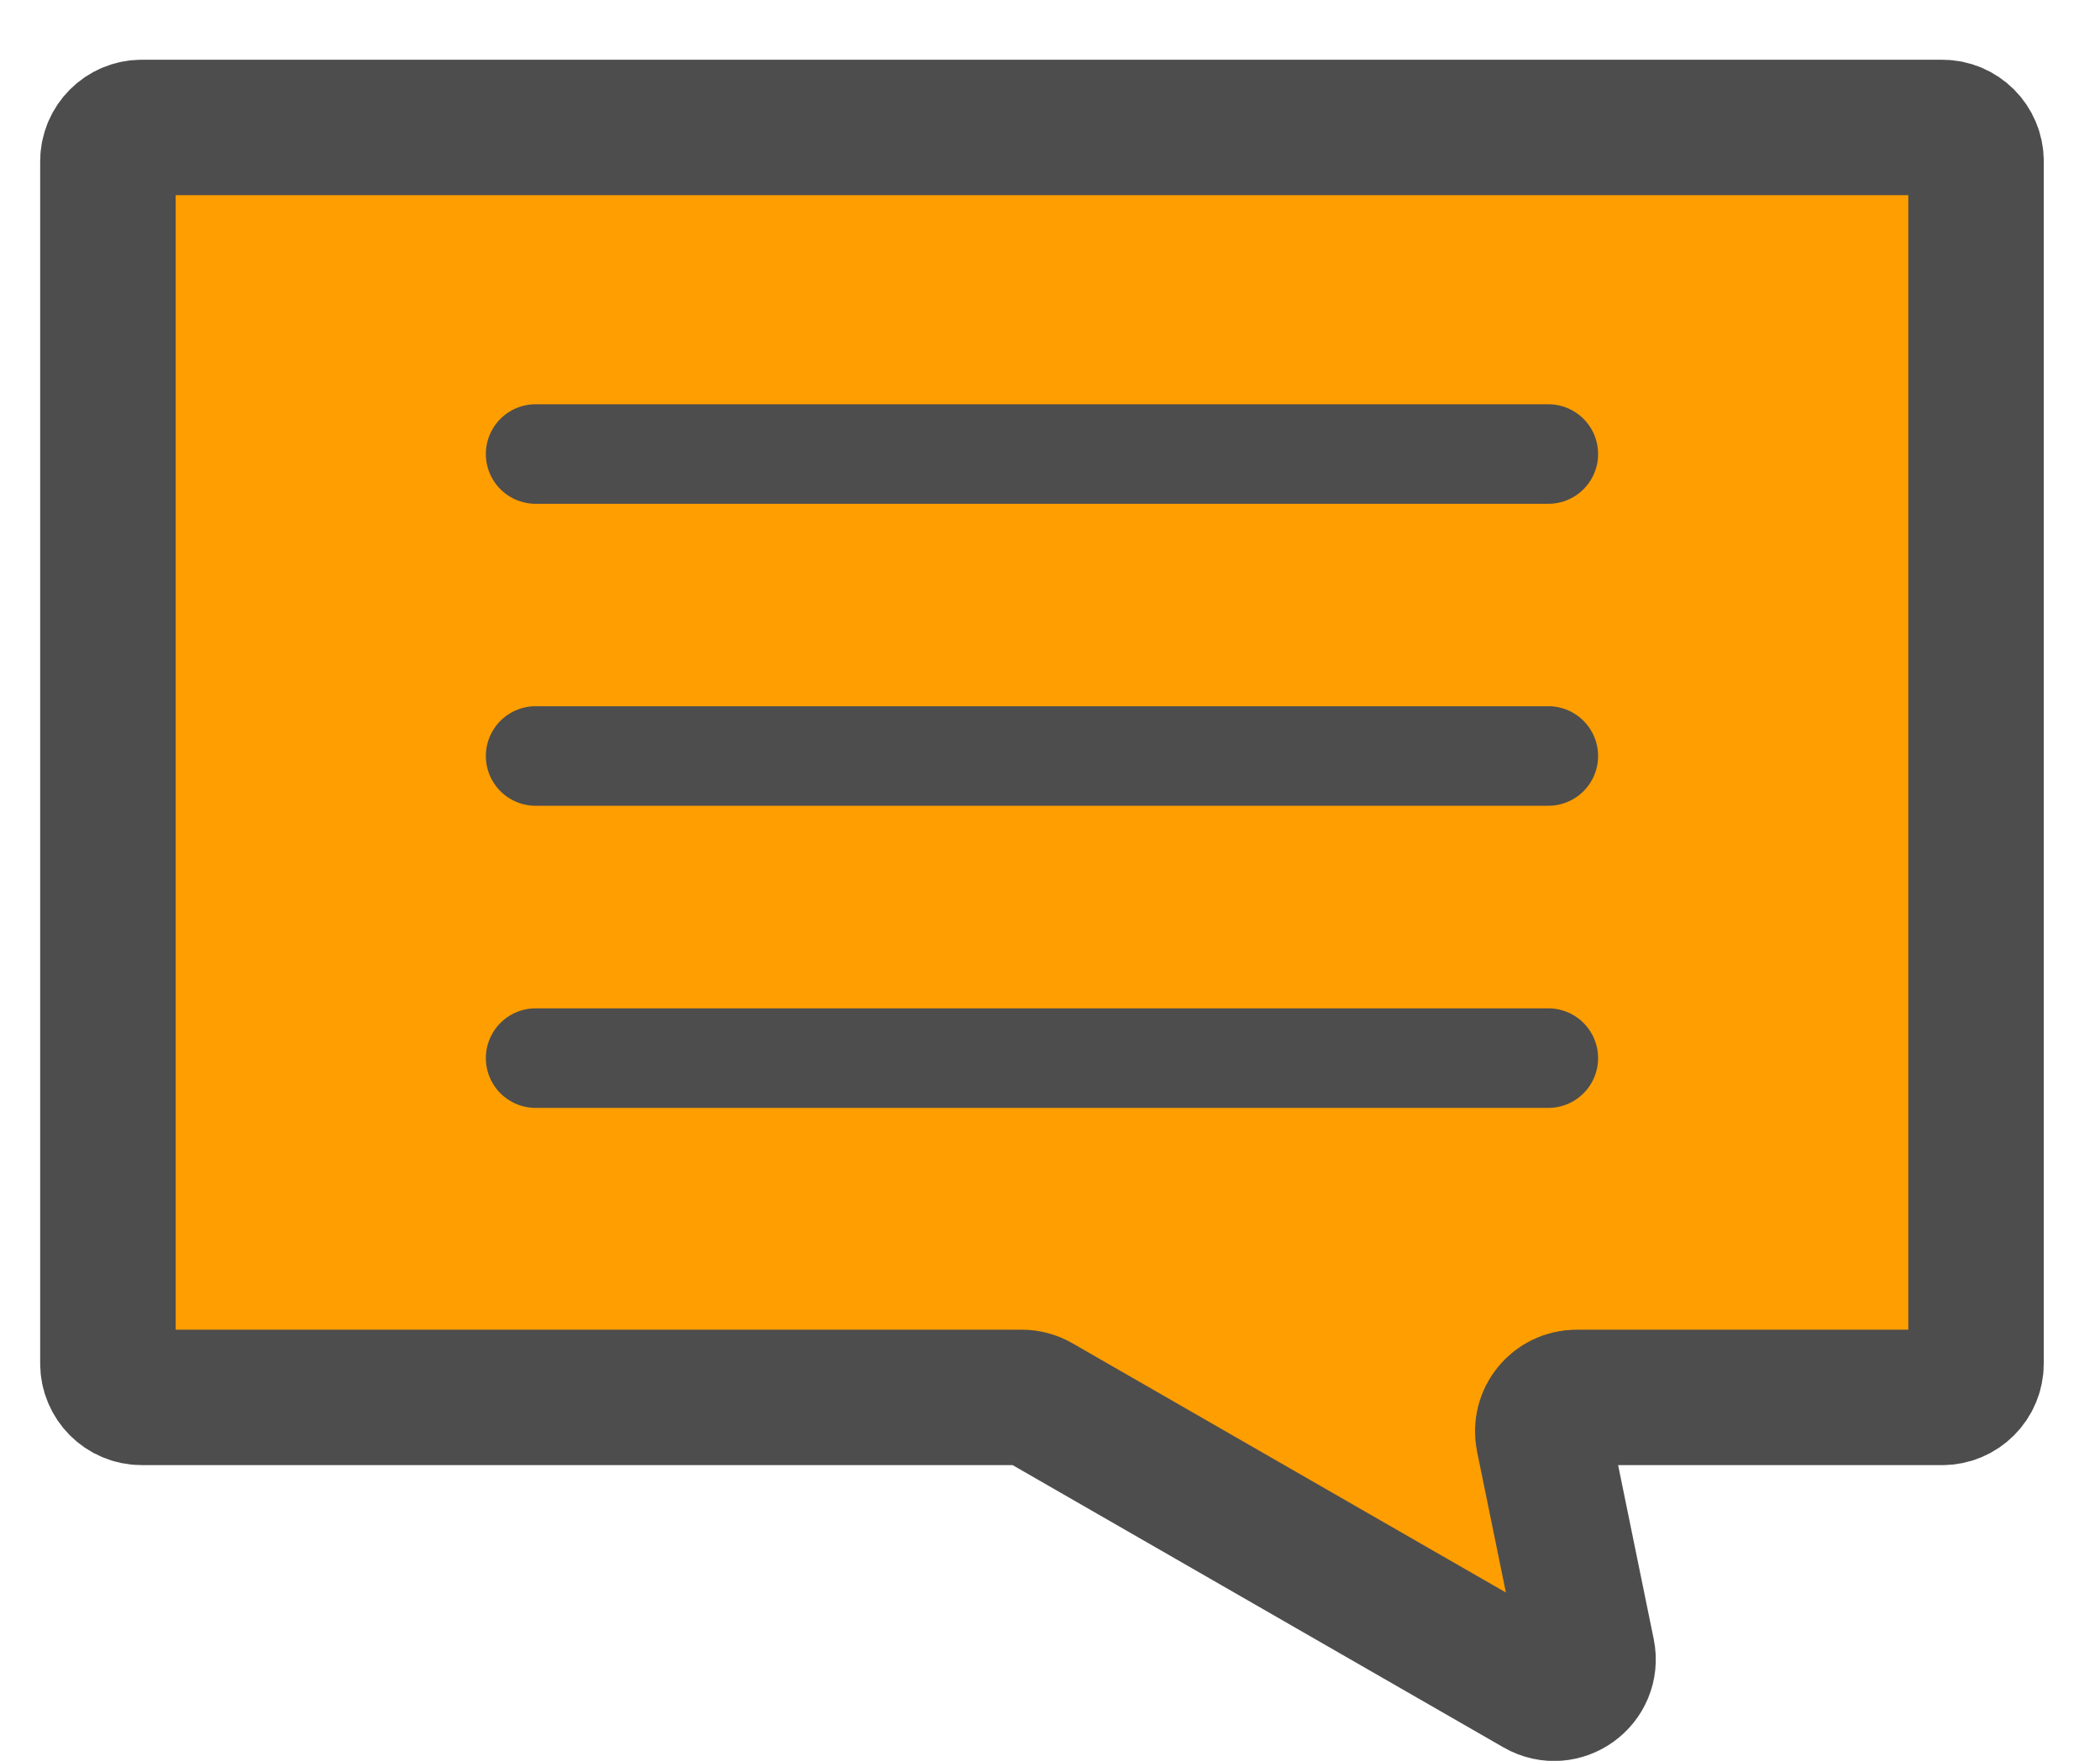
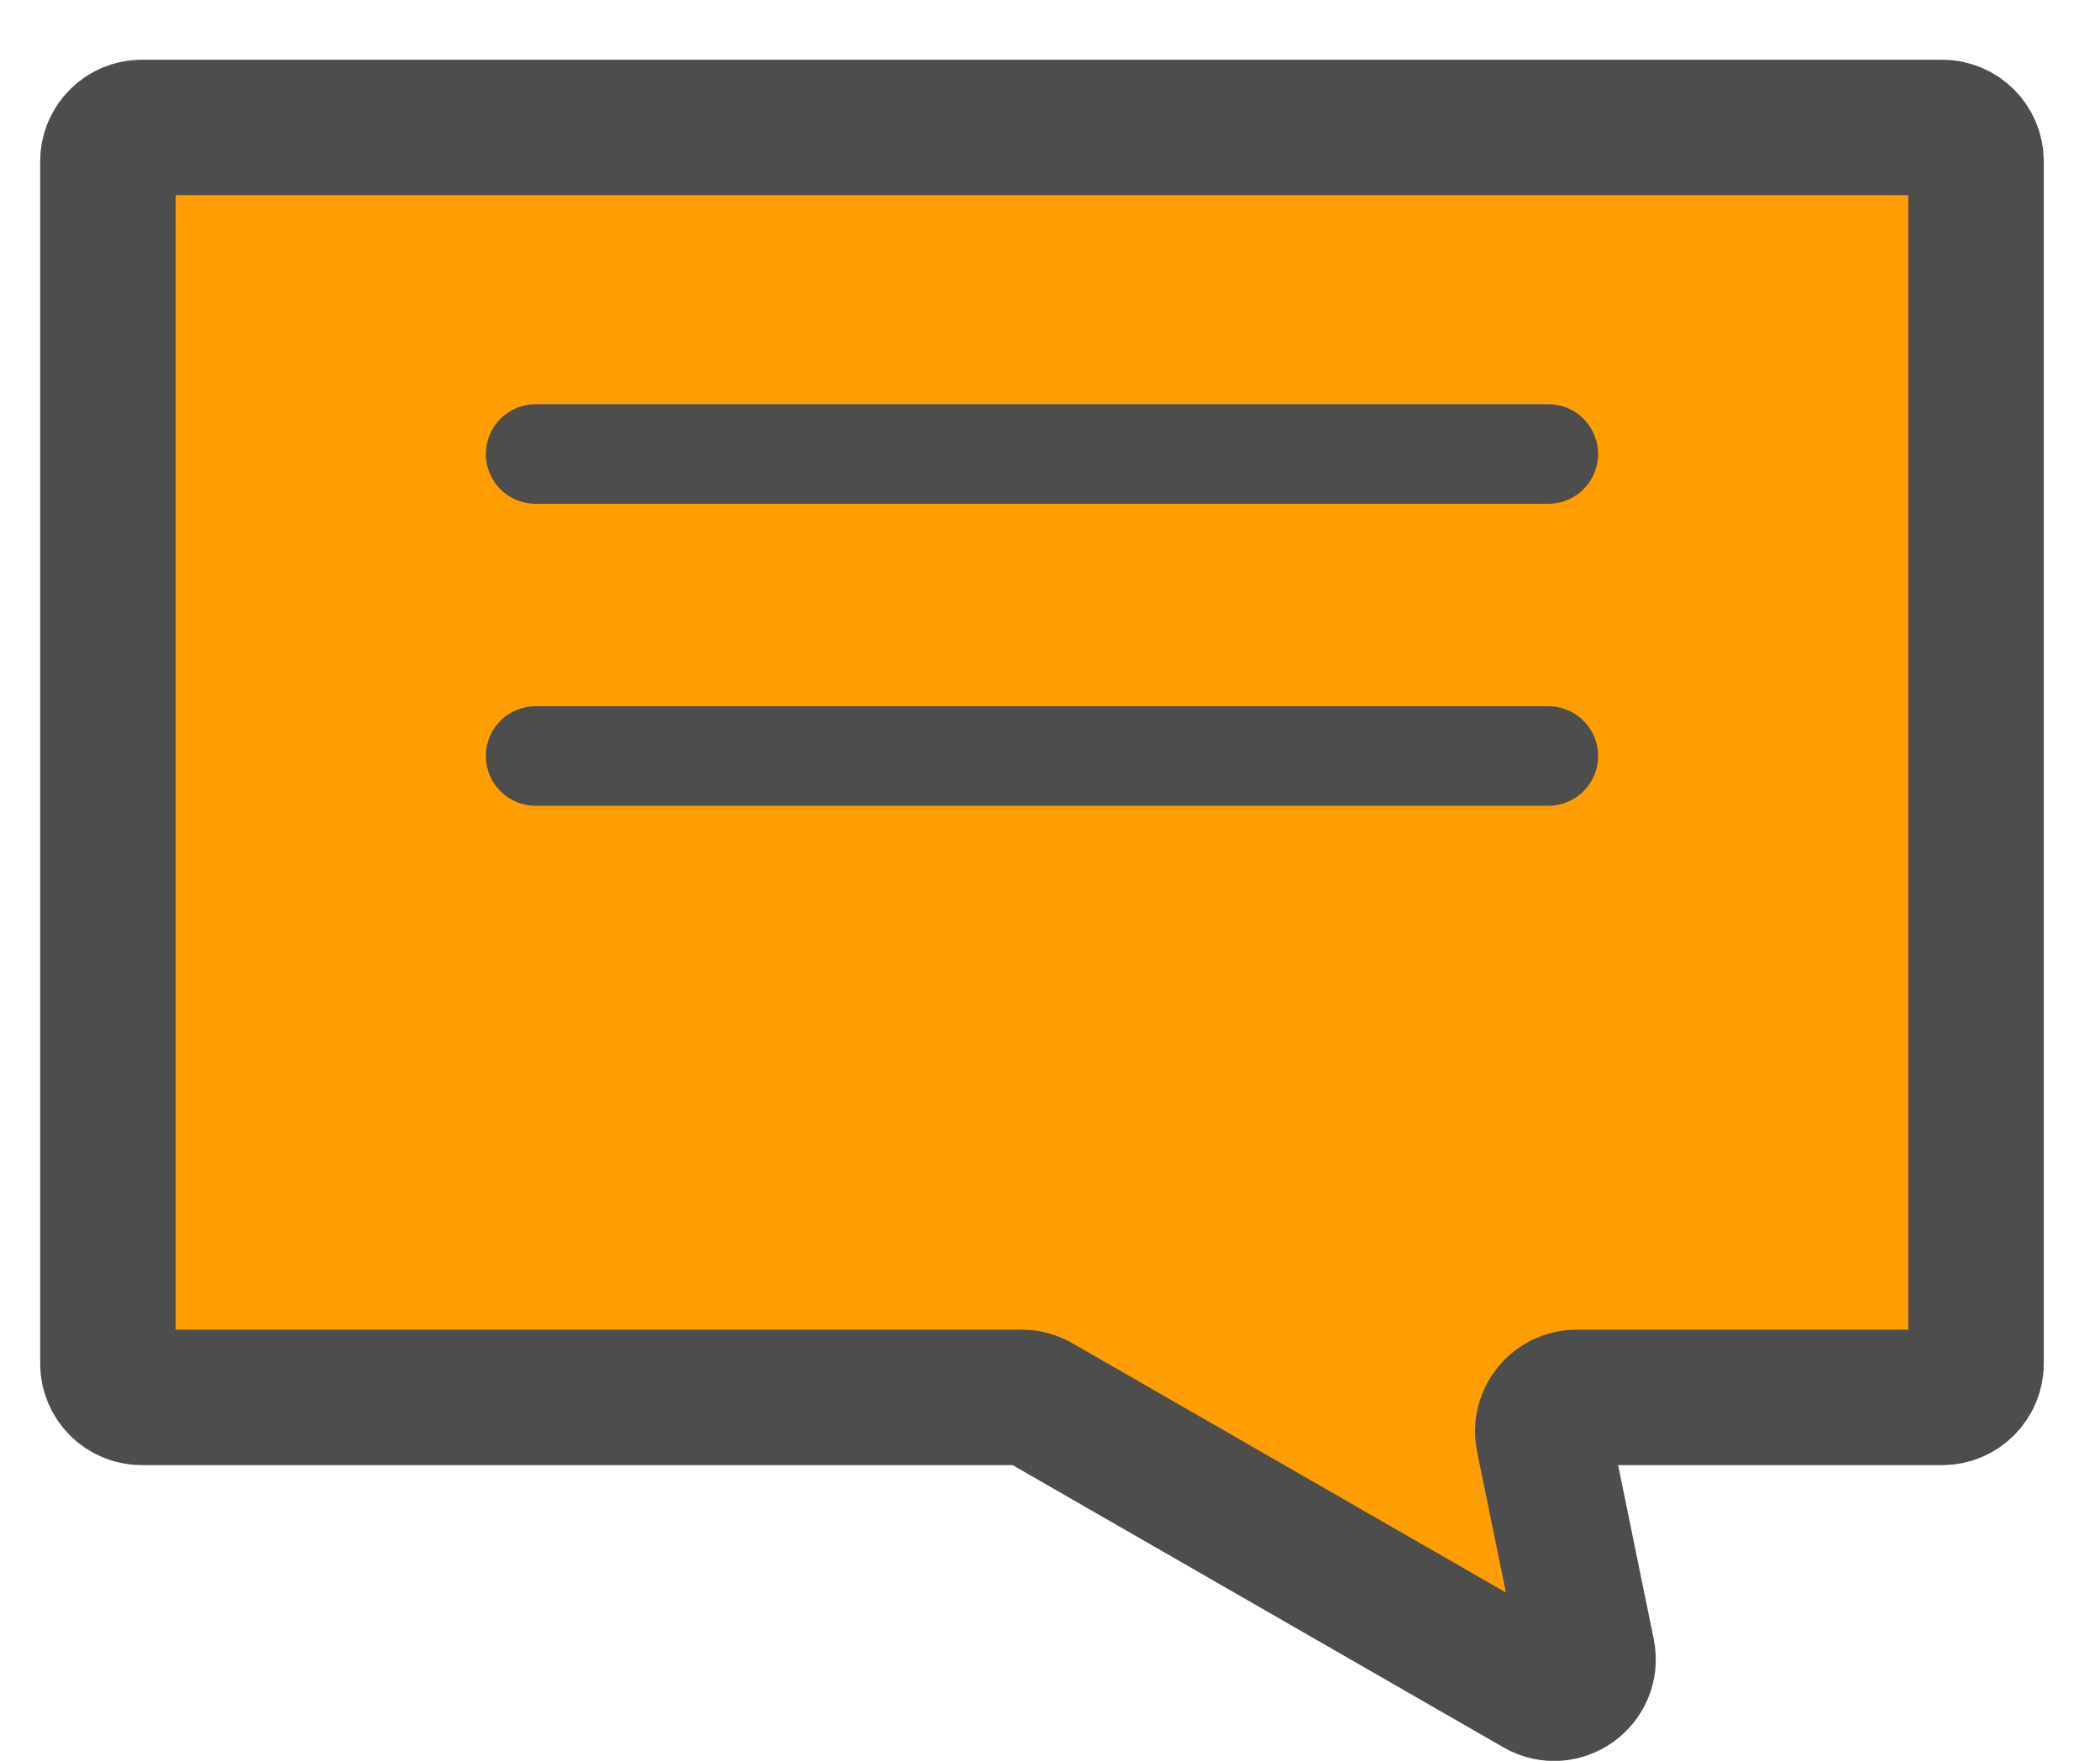
<svg xmlns="http://www.w3.org/2000/svg" width="31" height="26" viewBox="0 0 31 26" fill="none">
  <path d="M15.332 20.701L22.693 24.935C23.066 25.149 23.518 24.823 23.432 24.401L22.784 21.234C22.721 20.924 22.958 20.634 23.274 20.634H28.67C28.946 20.634 29.17 20.41 29.17 20.134V18.98V15.67V14.567V3.536V2.382C29.17 2.106 28.946 1.882 28.67 1.882H27.515H8.211H7.108H2.093C1.817 1.882 1.593 2.106 1.593 2.382V3.536V18.98V20.134C1.593 20.41 1.817 20.634 2.093 20.634H15.082C15.17 20.634 15.256 20.657 15.332 20.701Z" fill="#FF9E00" stroke="#4D4D4D" stroke-width="2" />
  <path d="M7.907 6.704H22.856" stroke="#4D4D4D" stroke-width="1.47" stroke-linecap="round" />
  <path d="M7.907 11.163H22.856" stroke="#4D4D4D" stroke-width="1.47" stroke-linecap="round" />
-   <path d="M7.907 15.624H22.856" stroke="#4D4D4D" stroke-width="1.47" stroke-linecap="round" />
</svg>